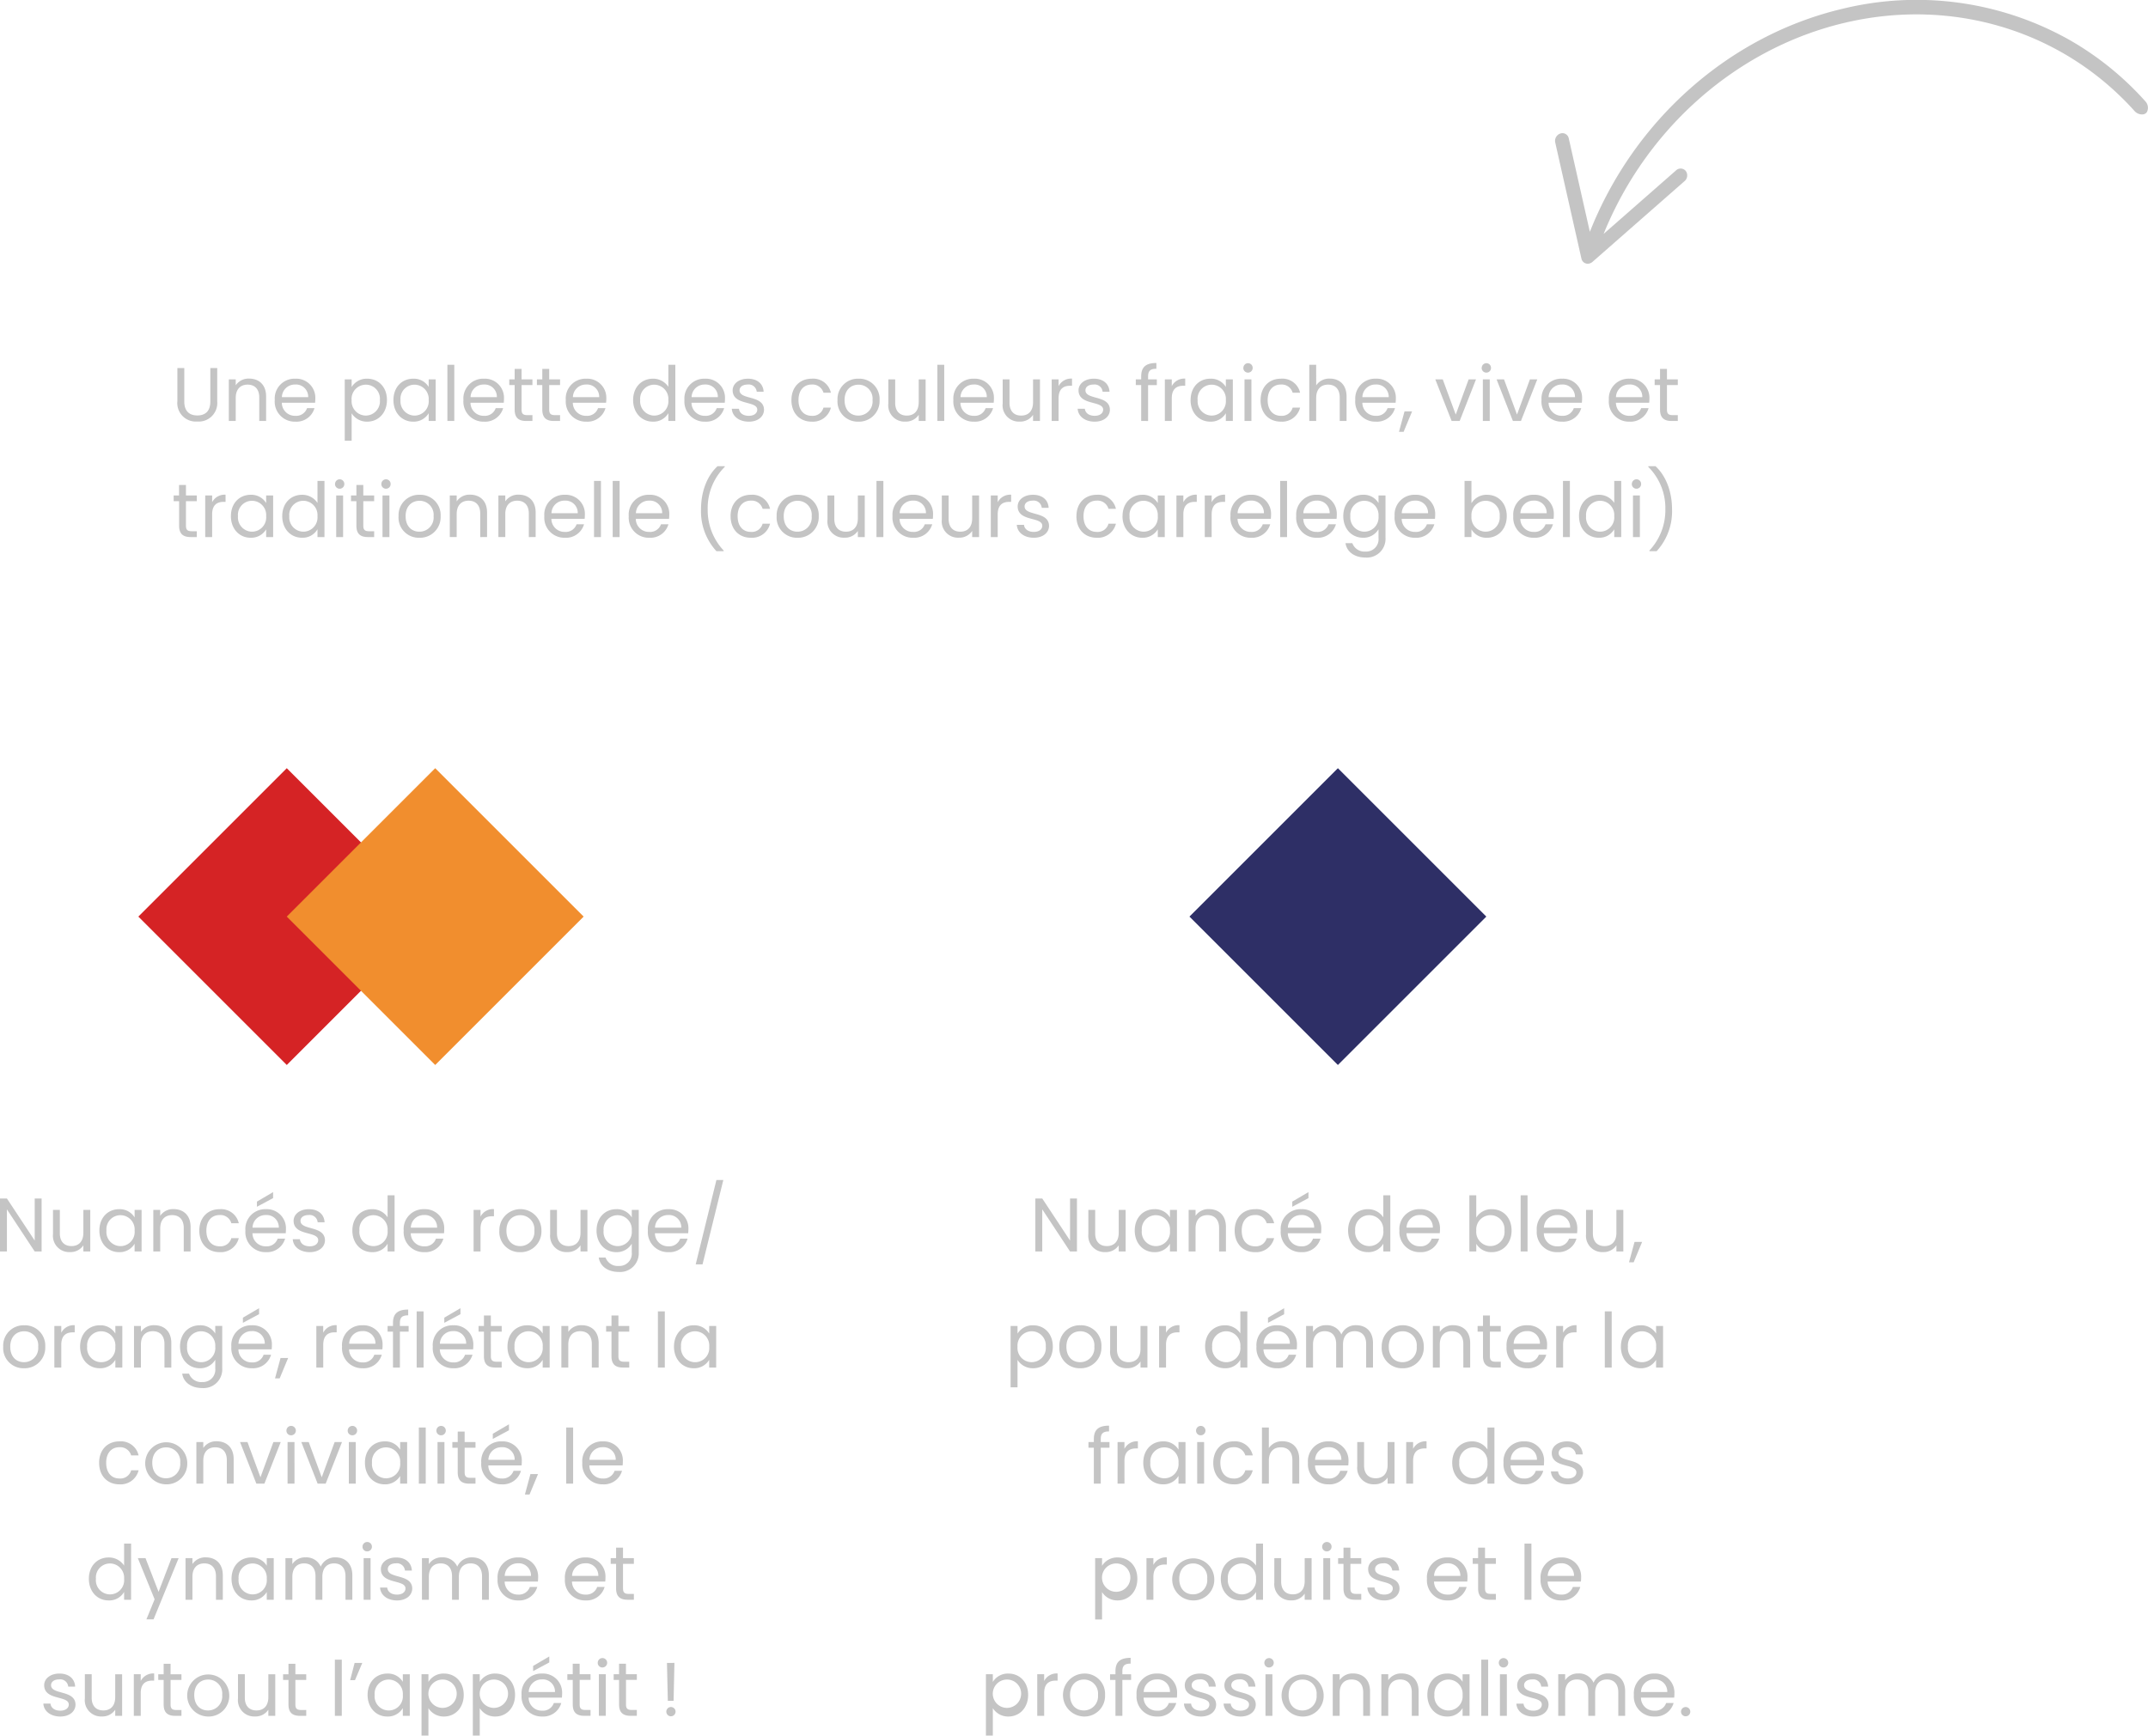
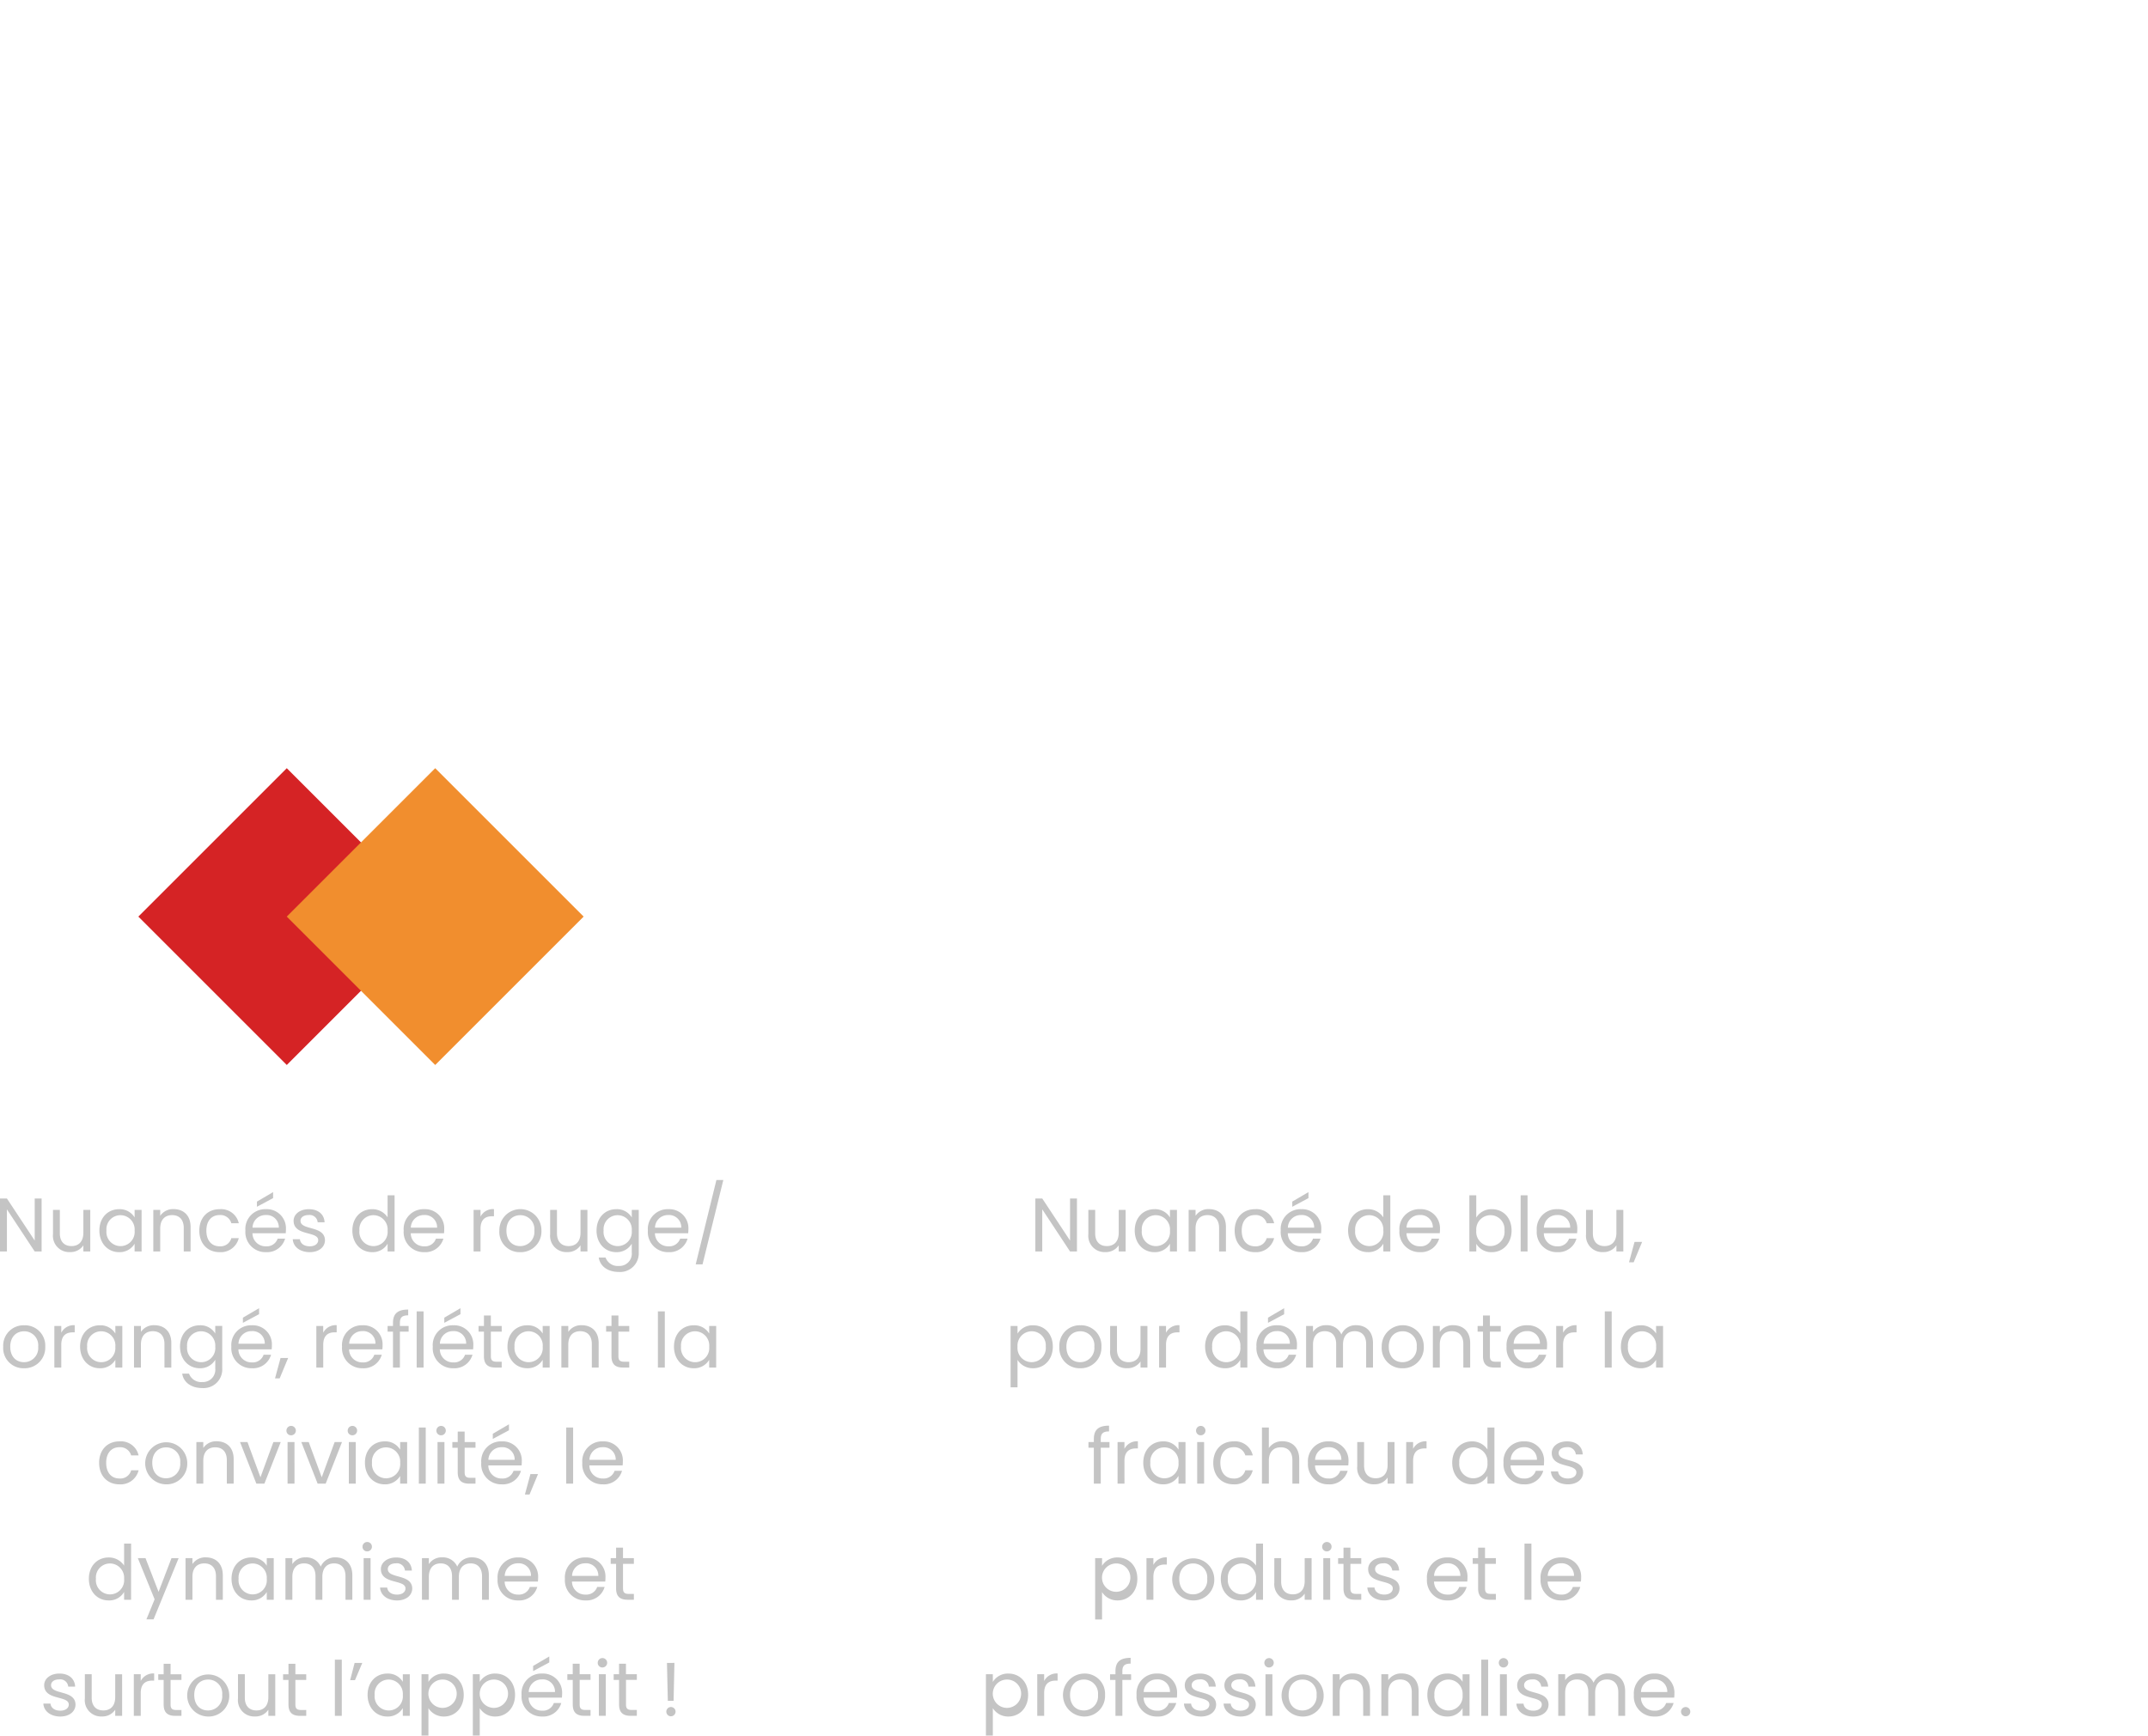
<svg xmlns="http://www.w3.org/2000/svg" width="480.947" height="388.702" viewBox="0 0 480.947 388.702">
  <defs>
    <style>.a{fill:#c4c4c4;}.b{fill:#2e2f66;}.c{fill:#d52325;}.d{fill:#f18e2e;}</style>
  </defs>
  <g transform="translate(-314.673 -8876.718)">
-     <path class="a" d="M-3605.622,157.035h1.53a2.891,2.891,0,0,0,2.974,1.887,2.766,2.766,0,0,0,2.891-3.043v-1.955a3.893,3.893,0,0,1-3.469,1.9c-2.5,0-4.42-1.955-4.42-4.845,0-2.907,1.921-4.777,4.42-4.777a3.84,3.84,0,0,1,3.469,1.853v-1.7h1.564v9.52a4.176,4.176,0,0,1-4.455,4.386C-3603.565,160.264-3605.316,159.024-3605.622,157.035Zm1.088-6.052a3.19,3.19,0,0,0,3.144,3.485,3.188,3.188,0,0,0,3.163-3.468,3.192,3.192,0,0,0-3.163-3.451A3.145,3.145,0,0,0-3604.534,150.983Zm66.963,7.853v-.152a13.177,13.177,0,0,0,3.569-9.231,13,13,0,0,0-3.825-9.5V139.8h1.615c2.414,2.227,3.706,5.814,3.706,9.656a13.193,13.193,0,0,1-3.451,9.383Zm-208.9,0a13.189,13.189,0,0,1-3.452-9.383c0-3.842,1.292-7.429,3.706-9.656h1.615v.152a13,13,0,0,0-3.825,9.5,13.177,13.177,0,0,0,3.569,9.231v.152Zm193.136-7.853c0-2.907,1.921-4.777,4.437-4.777a4.062,4.062,0,0,1,3.451,1.819v-4.93h1.564v12.58h-1.564v-1.751a3.826,3.826,0,0,1-3.469,1.9C-3551.409,155.828-3553.33,153.873-3553.33,150.983Zm1.581,0a3.19,3.19,0,0,0,3.144,3.485,3.188,3.188,0,0,0,3.163-3.468,3.192,3.192,0,0,0-3.163-3.451A3.146,3.146,0,0,0-3551.749,150.983Zm-16.3.016a4.433,4.433,0,0,1,4.607-4.794,4.271,4.271,0,0,1,4.471,4.454,8.4,8.4,0,0,1-.052.935h-7.446a2.928,2.928,0,0,0,3.026,2.924,2.56,2.56,0,0,0,2.618-1.716h1.666a4.188,4.188,0,0,1-4.284,3.026A4.488,4.488,0,0,1-3568.052,151Zm1.6-.663h5.883a2.734,2.734,0,0,0-2.941-2.822A2.885,2.885,0,0,0-3566.455,150.337Zm-10.964,3.621v1.717h-1.547v-12.58h1.547v5a3.945,3.945,0,0,1,3.485-1.887c2.516,0,4.42,1.87,4.42,4.777,0,2.89-1.921,4.845-4.42,4.845A3.887,3.887,0,0,1-3577.419,153.957Zm0-2.958a3.2,3.2,0,0,0,3.162,3.468,3.193,3.193,0,0,0,3.162-3.485,3.149,3.149,0,0,0-3.162-3.434A3.2,3.2,0,0,0-3577.419,151Zm-17.2,0a4.433,4.433,0,0,1,4.607-4.794,4.27,4.27,0,0,1,4.471,4.454,8.175,8.175,0,0,1-.051.935h-7.446a2.928,2.928,0,0,0,3.026,2.924,2.56,2.56,0,0,0,2.618-1.716h1.666a4.188,4.188,0,0,1-4.284,3.026A4.488,4.488,0,0,1-3594.624,151Zm1.6-.663h5.883a2.734,2.734,0,0,0-2.941-2.822A2.885,2.885,0,0,0-3593.026,150.337Zm-23.63.663a4.433,4.433,0,0,1,4.607-4.794,4.271,4.271,0,0,1,4.471,4.454,8.4,8.4,0,0,1-.052.935h-7.446a2.928,2.928,0,0,0,3.026,2.924,2.56,2.56,0,0,0,2.618-1.716h1.666a4.188,4.188,0,0,1-4.284,3.026A4.488,4.488,0,0,1-3616.655,151Zm1.6-.663h5.883a2.734,2.734,0,0,0-2.941-2.822A2.885,2.885,0,0,0-3615.057,150.337Zm-16.32.663a4.433,4.433,0,0,1,4.607-4.794,4.27,4.27,0,0,1,4.471,4.454,8.406,8.406,0,0,1-.05.935h-7.447a2.929,2.929,0,0,0,3.026,2.924,2.56,2.56,0,0,0,2.618-1.716h1.666a4.188,4.188,0,0,1-4.284,3.026A4.488,4.488,0,0,1-3631.378,151Zm1.6-.663h5.882a2.734,2.734,0,0,0-2.941-2.822A2.885,2.885,0,0,0-3629.779,150.337Zm-25.772.647c0-2.907,1.921-4.777,4.42-4.777a3.867,3.867,0,0,1,3.469,1.853v-1.7h1.564v9.316h-1.564v-1.734a3.893,3.893,0,0,1-3.486,1.887C-3653.63,155.828-3655.551,153.873-3655.551,150.983Zm1.58,0a3.191,3.191,0,0,0,3.145,3.485,3.189,3.189,0,0,0,3.163-3.468,3.193,3.193,0,0,0-3.163-3.451A3.146,3.146,0,0,0-3653.971,150.983Zm-11.9.016c0-2.924,1.887-4.794,4.539-4.794a4.048,4.048,0,0,1,4.3,3.145h-1.666a2.539,2.539,0,0,0-2.635-1.837c-1.7,0-2.958,1.208-2.958,3.485,0,2.312,1.257,3.519,2.958,3.519a2.5,2.5,0,0,0,2.635-1.836h1.666a4.144,4.144,0,0,1-4.3,3.145C-3663.983,155.828-3665.87,153.957-3665.87,151Zm-13.345,1.939h1.6c.084.9.884,1.58,2.193,1.58,1.224,0,1.9-.612,1.9-1.377,0-2.074-5.508-.867-5.508-4.335,0-1.428,1.344-2.6,3.417-2.6,2.057,0,3.417,1.1,3.519,2.924h-1.546a1.792,1.792,0,0,0-2.023-1.615c-1.14,0-1.819.545-1.819,1.292,0,2.21,5.406,1,5.474,4.335,0,1.53-1.344,2.686-3.4,2.686C-3677.583,155.828-3679.114,154.638-3679.215,152.938ZM-3707.044,151a4.432,4.432,0,0,1,4.606-4.794,4.27,4.27,0,0,1,4.471,4.454,8.406,8.406,0,0,1-.05.935h-7.447a2.929,2.929,0,0,0,3.026,2.924,2.561,2.561,0,0,0,2.619-1.716h1.666a4.19,4.19,0,0,1-4.285,3.026A4.488,4.488,0,0,1-3707.044,151Zm1.6-.663h5.882a2.733,2.733,0,0,0-2.94-2.822A2.885,2.885,0,0,0-3705.446,150.337Zm-27.54.663a4.556,4.556,0,0,1,4.709-4.794,4.547,4.547,0,0,1,4.709,4.794,4.619,4.619,0,0,1-4.777,4.828A4.523,4.523,0,0,1-3732.986,151Zm1.58,0c0,2.363,1.445,3.468,3.061,3.468a3.163,3.163,0,0,0,3.2-3.468,3.13,3.13,0,0,0-3.145-3.451C-3729.926,147.549-3731.406,148.654-3731.406,151Zm-11.9,0c0-2.924,1.887-4.794,4.539-4.794a4.048,4.048,0,0,1,4.3,3.145h-1.666a2.538,2.538,0,0,0-2.635-1.837c-1.7,0-2.959,1.208-2.959,3.485,0,2.312,1.258,3.519,2.959,3.519a2.5,2.5,0,0,0,2.635-1.836h1.666a4.143,4.143,0,0,1-4.3,3.145C-3741.418,155.828-3743.3,153.957-3743.3,151Zm-22.8,0a4.433,4.433,0,0,1,4.606-4.794,4.27,4.27,0,0,1,4.471,4.454,8.347,8.347,0,0,1-.051.935h-7.447a2.929,2.929,0,0,0,3.026,2.924,2.559,2.559,0,0,0,2.618-1.716h1.667a4.19,4.19,0,0,1-4.285,3.026A4.487,4.487,0,0,1-3766.1,151Zm1.6-.663h5.882a2.734,2.734,0,0,0-2.941-2.822A2.885,2.885,0,0,0-3764.5,150.337Zm-20.5.663a4.433,4.433,0,0,1,4.607-4.794,4.27,4.27,0,0,1,4.47,4.454,8.406,8.406,0,0,1-.051.935h-7.446a2.928,2.928,0,0,0,3.026,2.924,2.559,2.559,0,0,0,2.617-1.716h1.667a4.189,4.189,0,0,1-4.284,3.026A4.488,4.488,0,0,1-3785.006,151Zm1.6-.663h5.882a2.733,2.733,0,0,0-2.94-2.822A2.885,2.885,0,0,0-3783.408,150.337Zm-34.238.663a4.556,4.556,0,0,1,4.709-4.794,4.547,4.547,0,0,1,4.709,4.794,4.62,4.62,0,0,1-4.777,4.828A4.523,4.523,0,0,1-3817.646,151Zm1.581,0c0,2.363,1.444,3.468,3.06,3.468a3.163,3.163,0,0,0,3.2-3.468,3.13,3.13,0,0,0-3.145-3.451C-3814.586,147.549-3816.065,148.654-3816.065,151Zm-27.625-.016c0-2.907,1.921-4.777,4.437-4.777a4.063,4.063,0,0,1,3.451,1.819v-4.93h1.564v12.58h-1.564v-1.751a3.827,3.827,0,0,1-3.469,1.9C-3841.769,155.828-3843.69,153.873-3843.69,150.983Zm1.582,0a3.19,3.19,0,0,0,3.144,3.485A3.188,3.188,0,0,0-3835.8,151a3.192,3.192,0,0,0-3.163-3.451A3.145,3.145,0,0,0-3842.109,150.983Zm-13.073,0c0-2.907,1.92-4.777,4.42-4.777a3.864,3.864,0,0,1,3.468,1.853v-1.7h1.564v9.316h-1.564v-1.734a3.891,3.891,0,0,1-3.485,1.887C-3853.261,155.828-3855.182,153.873-3855.182,150.983Zm1.58,0a3.191,3.191,0,0,0,3.145,3.485,3.188,3.188,0,0,0,3.162-3.468,3.192,3.192,0,0,0-3.162-3.451A3.146,3.146,0,0,0-3853.6,150.983Zm157.59.833v-5.457h1.53v5.254c0,1.887,1.038,2.856,2.6,2.856,1.6,0,2.668-.986,2.668-2.992v-5.118h1.547v9.316h-1.547V154.3a3.424,3.424,0,0,1-2.974,1.512A3.635,3.635,0,0,1-3696.011,151.816Zm-25.6,0v-5.457h1.531v5.254c0,1.887,1.037,2.856,2.6,2.856,1.6,0,2.668-.986,2.668-2.992v-5.118h1.547v9.316h-1.547V154.3a3.423,3.423,0,0,1-2.974,1.512A3.635,3.635,0,0,1-3721.614,151.816Zm180.354,3.859v-9.316h1.546v9.316Zm-15.674,0v-12.58h1.547v12.58Zm-63.325,0v-12.58h1.547v12.58Zm-16.88,0v-9.316h1.546v1.513a3.138,3.138,0,0,1,3.009-1.683v1.6h-.408c-1.479,0-2.6.663-2.6,2.822v5.066Zm-6.341,0v-9.316h1.546v1.513a3.138,3.138,0,0,1,3.009-1.683v1.6h-.408c-1.479,0-2.6.663-2.6,2.822v5.066Zm-41.565,0v-9.316h1.547v1.513a3.136,3.136,0,0,1,3.008-1.683v1.6h-.408c-1.479,0-2.6.663-2.6,2.822v5.066Zm-25.6,0v-12.58h1.547v12.58Zm-59.058,0v-12.58h1.547v12.58Zm-4.182,0v-12.58h1.547v12.58Zm-14.6,0V150.4c0-1.9-1.037-2.872-2.6-2.872-1.58,0-2.668.985-2.668,2.992v5.151h-1.547v-9.316h1.547v1.326a3.441,3.441,0,0,1,2.992-1.5c2.159,0,3.808,1.326,3.808,4v5.491Zm-10.88,0V150.4c0-1.9-1.038-2.872-2.6-2.872-1.581,0-2.669.985-2.669,2.992v5.151h-1.547v-9.316h1.547v1.326a3.441,3.441,0,0,1,2.992-1.5c2.159,0,3.808,1.326,3.808,4v5.491Zm-21.88,0v-9.316h1.547v9.316Zm-3.264,0c-1.649,0-2.584-.68-2.584-2.55v-5.491h-1.207v-1.276h1.207v-2.345h1.547v2.345h2.431v1.276h-2.431v5.491c0,.918.34,1.242,1.291,1.242h1.14v1.309Zm-7.106,0v-9.316h1.546v9.316Zm-29.325,0v-9.316h1.546v1.513a3.139,3.139,0,0,1,3.009-1.683v1.6h-.408c-1.479,0-2.6.663-2.6,2.822v5.066Zm-3.264,0c-1.648,0-2.583-.68-2.583-2.55v-5.491H-3868v-1.276h1.208v-2.345h1.546v2.345h2.431v1.276h-2.431v5.491c0,.918.34,1.242,1.292,1.242h1.139v1.309Zm322.694-11.883a1.038,1.038,0,0,1,1.054-1.054,1.031,1.031,0,0,1,1.02,1.054,1.031,1.031,0,0,1-1.02,1.054A1.038,1.038,0,0,1-3541.515,143.792Zm-279.99,0a1.037,1.037,0,0,1,1.053-1.054,1.031,1.031,0,0,1,1.02,1.054,1.031,1.031,0,0,1-1.02,1.054A1.037,1.037,0,0,1-3821.5,143.792Zm-10.37,0a1.038,1.038,0,0,1,1.054-1.054,1.03,1.03,0,0,1,1.019,1.054,1.03,1.03,0,0,1-1.019,1.054A1.038,1.038,0,0,1-3831.875,143.792Zm2.168-9.7V120.359h1.547v1.716a3.934,3.934,0,0,1,3.485-1.87c2.5,0,4.42,1.87,4.42,4.777,0,2.89-1.921,4.845-4.42,4.845a4.029,4.029,0,0,1-3.485-1.87V134.1Zm1.547-9.095a3.2,3.2,0,0,0,3.162,3.467,3.194,3.194,0,0,0,3.162-3.485,3.149,3.149,0,0,0-3.162-3.434A3.2,3.2,0,0,0-3828.16,125Zm234.5,7.106,1.24-4.573h1.7l-1.9,4.573Zm47-7.106a4.434,4.434,0,0,1,4.608-4.794,4.27,4.27,0,0,1,4.47,4.454,8.38,8.38,0,0,1-.051.935h-7.447a2.93,2.93,0,0,0,3.027,2.925,2.56,2.56,0,0,0,2.617-1.717h1.667a4.19,4.19,0,0,1-4.284,3.026A4.488,4.488,0,0,1-3546.658,125Zm1.6-.663h5.882a2.734,2.734,0,0,0-2.941-2.823A2.886,2.886,0,0,0-3545.059,124.337Zm-16.677.663a4.433,4.433,0,0,1,4.607-4.794,4.271,4.271,0,0,1,4.471,4.454,8.377,8.377,0,0,1-.052.935h-7.446a2.928,2.928,0,0,0,3.026,2.925,2.561,2.561,0,0,0,2.618-1.717h1.666a4.188,4.188,0,0,1-4.284,3.026A4.487,4.487,0,0,1-3561.737,125Zm1.6-.663h5.883a2.735,2.735,0,0,0-2.941-2.823A2.886,2.886,0,0,0-3560.139,124.337Zm-43.3.663a4.433,4.433,0,0,1,4.607-4.794,4.271,4.271,0,0,1,4.471,4.454,8.377,8.377,0,0,1-.052.935h-7.446a2.929,2.929,0,0,0,3.026,2.925,2.561,2.561,0,0,0,2.618-1.717h1.666a4.189,4.189,0,0,1-4.284,3.026A4.487,4.487,0,0,1-3603.438,125Zm1.6-.663h5.883a2.735,2.735,0,0,0-2.941-2.823A2.886,2.886,0,0,0-3601.84,124.337Zm-22.8.663c0-2.925,1.887-4.794,4.539-4.794a4.049,4.049,0,0,1,4.3,3.145h-1.667a2.538,2.538,0,0,0-2.635-1.837c-1.7,0-2.958,1.208-2.958,3.486,0,2.311,1.258,3.519,2.958,3.519a2.5,2.5,0,0,0,2.635-1.837h1.667a4.145,4.145,0,0,1-4.3,3.145C-3622.75,129.828-3624.637,127.958-3624.637,125Zm-15.674-.017c0-2.907,1.921-4.777,4.42-4.777a3.866,3.866,0,0,1,3.468,1.853v-1.7h1.565v9.315h-1.565v-1.734a3.889,3.889,0,0,1-3.485,1.887C-3638.389,129.828-3640.31,127.873-3640.31,124.983Zm1.58,0a3.191,3.191,0,0,0,3.145,3.485,3.187,3.187,0,0,0,3.162-3.467,3.191,3.191,0,0,0-3.162-3.451A3.145,3.145,0,0,0-3638.73,124.983Zm-26.859,1.955h1.6c.084.9.884,1.581,2.193,1.581,1.224,0,1.9-.613,1.9-1.377,0-2.074-5.508-.867-5.508-4.335,0-1.428,1.344-2.6,3.417-2.6,2.057,0,3.417,1.1,3.52,2.924h-1.547a1.792,1.792,0,0,0-2.023-1.615c-1.14,0-1.819.545-1.819,1.292,0,2.21,5.406,1,5.474,4.335,0,1.53-1.343,2.686-3.4,2.686C-3663.958,129.828-3665.488,128.638-3665.589,126.938ZM-3693.418,125a4.433,4.433,0,0,1,4.607-4.794,4.271,4.271,0,0,1,4.471,4.454,8.377,8.377,0,0,1-.052.935h-7.446a2.928,2.928,0,0,0,3.026,2.925,2.562,2.562,0,0,0,2.618-1.717h1.666a4.189,4.189,0,0,1-4.284,3.026A4.487,4.487,0,0,1-3693.418,125Zm1.6-.663h5.882a2.734,2.734,0,0,0-2.94-2.823A2.886,2.886,0,0,0-3691.821,124.337Zm-27.54.663a4.556,4.556,0,0,1,4.709-4.794,4.548,4.548,0,0,1,4.709,4.794,4.619,4.619,0,0,1-4.777,4.827A4.522,4.522,0,0,1-3719.361,125Zm1.58,0c0,2.363,1.446,3.467,3.061,3.467a3.162,3.162,0,0,0,3.2-3.467,3.129,3.129,0,0,0-3.145-3.451C-3716.3,121.549-3717.78,122.654-3717.78,125Zm-11.9,0c0-2.925,1.887-4.794,4.539-4.794a4.048,4.048,0,0,1,4.3,3.145h-1.666a2.538,2.538,0,0,0-2.635-1.837c-1.7,0-2.958,1.208-2.958,3.486,0,2.311,1.258,3.519,2.958,3.519a2.5,2.5,0,0,0,2.635-1.837h1.666a4.143,4.143,0,0,1-4.3,3.145C-3727.792,129.828-3729.68,127.958-3729.68,125Zm-13.345,1.938h1.6c.085.9.883,1.581,2.193,1.581,1.224,0,1.9-.613,1.9-1.377,0-2.074-5.508-.867-5.508-4.335,0-1.428,1.344-2.6,3.417-2.6,2.057,0,3.417,1.1,3.519,2.924h-1.546a1.792,1.792,0,0,0-2.023-1.615c-1.14,0-1.819.545-1.819,1.292,0,2.21,5.406,1,5.474,4.335,0,1.53-1.344,2.686-3.4,2.686C-3741.393,129.828-3742.922,128.638-3743.024,126.938ZM-3753.633,125a4.433,4.433,0,0,1,4.607-4.794,4.271,4.271,0,0,1,4.471,4.454,8.377,8.377,0,0,1-.052.935h-7.447a2.93,2.93,0,0,0,3.027,2.925,2.561,2.561,0,0,0,2.618-1.717h1.666a4.189,4.189,0,0,1-4.284,3.026A4.487,4.487,0,0,1-3753.633,125Zm1.6-.663h5.882a2.733,2.733,0,0,0-2.94-2.823A2.886,2.886,0,0,0-3752.035,124.337Zm-13.091.646c0-2.907,1.921-4.777,4.437-4.777a4.063,4.063,0,0,1,3.451,1.819v-4.93h1.564v12.58h-1.564v-1.75a3.826,3.826,0,0,1-3.467,1.9C-3763.2,129.828-3765.125,127.873-3765.125,124.983Zm1.581,0a3.191,3.191,0,0,0,3.145,3.485,3.187,3.187,0,0,0,3.162-3.467,3.191,3.191,0,0,0-3.162-3.451A3.145,3.145,0,0,0-3763.544,124.983Zm-16.66.017a4.433,4.433,0,0,1,4.607-4.794,4.271,4.271,0,0,1,4.471,4.454,8.377,8.377,0,0,1-.052.935h-7.446a2.928,2.928,0,0,0,3.026,2.925,2.561,2.561,0,0,0,2.618-1.717h1.666a4.188,4.188,0,0,1-4.284,3.026A4.487,4.487,0,0,1-3780.2,125Zm1.6-.663h5.883a2.735,2.735,0,0,0-2.941-2.823A2.886,2.886,0,0,0-3778.606,124.337Zm-24.514.663a4.433,4.433,0,0,1,4.607-4.794,4.27,4.27,0,0,1,4.471,4.454,8.377,8.377,0,0,1-.052.935h-7.446a2.929,2.929,0,0,0,3.026,2.925,2.561,2.561,0,0,0,2.618-1.717h1.666a4.188,4.188,0,0,1-4.284,3.026A4.487,4.487,0,0,1-3803.12,125Zm1.6-.663h5.883a2.735,2.735,0,0,0-2.941-2.823A2.886,2.886,0,0,0-3801.522,124.337Zm-17.271.646c0-2.907,1.921-4.777,4.42-4.777a3.868,3.868,0,0,1,3.469,1.853v-1.7h1.564v9.315h-1.564v-1.734a3.892,3.892,0,0,1-3.485,1.887C-3816.872,129.828-3818.793,127.873-3818.793,124.983Zm1.581,0a3.19,3.19,0,0,0,3.144,3.485,3.187,3.187,0,0,0,3.163-3.467,3.191,3.191,0,0,0-3.163-3.451A3.145,3.145,0,0,0-3817.212,124.983Zm-28.152.017a4.433,4.433,0,0,1,4.607-4.794,4.271,4.271,0,0,1,4.471,4.454,8.377,8.377,0,0,1-.052.935h-7.446a2.928,2.928,0,0,0,3.026,2.925,2.562,2.562,0,0,0,2.618-1.717h1.666a4.188,4.188,0,0,1-4.284,3.026A4.487,4.487,0,0,1-3845.365,125Zm1.6-.663h5.882a2.734,2.734,0,0,0-2.94-2.823A2.886,2.886,0,0,0-3843.767,124.337Zm161.381,1.478v-5.457h1.531v5.253c0,1.887,1.037,2.856,2.6,2.856,1.6,0,2.669-.986,2.669-2.992v-5.117h1.547v9.315h-1.547V128.3a3.425,3.425,0,0,1-2.974,1.513A3.635,3.635,0,0,1-3682.386,125.816Zm-25.6,0v-5.457h1.53v5.253c0,1.887,1.037,2.856,2.6,2.856,1.6,0,2.669-.986,2.669-2.992v-5.117h1.546v9.315h-1.546V128.3a3.426,3.426,0,0,1-2.975,1.513A3.634,3.634,0,0,1-3707.987,125.816Zm-159.188-.51v-7.481h1.546v7.5c0,2.176,1.174,3.111,2.924,3.111s2.907-.935,2.907-3.111v-7.5h1.546v7.481a4.15,4.15,0,0,1-4.47,4.488A4.138,4.138,0,0,1-3867.175,125.306Zm334.56,4.368c-1.649,0-2.584-.68-2.584-2.549v-5.491h-1.208v-1.275h1.208v-2.346h1.547v2.346h2.431v1.275h-2.431v5.491c0,.917.34,1.241,1.292,1.241h1.139v1.309Zm-35.53,0-3.655-9.315h1.666l2.907,7.887,2.89-7.887h1.648l-3.655,9.315Zm-6.732,0v-9.315h1.547v9.315Zm-6.987,0-3.655-9.315h1.666l2.907,7.887,2.89-7.887h1.649l-3.655,9.315Zm-25.058,0v-5.269c0-1.9-1.037-2.873-2.6-2.873-1.582,0-2.67.986-2.67,2.992v5.151h-1.547v-12.58h1.547V121.7a3.506,3.506,0,0,1,3.077-1.512c2.073,0,3.723,1.325,3.723,3.995v5.491Zm-21.319,0v-9.315h1.547v9.315Zm-17.833,0v-9.315h1.547v1.512a3.136,3.136,0,0,1,3.009-1.682v1.6h-.408c-1.479,0-2.6.663-2.6,2.822v5.065Zm-5.3,0v-8.041h-1.207v-1.275h1.207V119.7c0-2.074,1.02-3.009,3.4-3.009v1.292c-1.394,0-1.853.51-1.853,1.717v.663h1.955v1.275h-1.955v8.041Zm-20.043,0v-9.315h1.547v1.512a3.136,3.136,0,0,1,3.008-1.682v1.6h-.408c-1.479,0-2.6.663-2.6,2.822v5.065Zm-25.6,0v-12.58h1.547v12.58Zm-85.867,0c-1.649,0-2.584-.68-2.584-2.549v-5.491h-1.207v-1.275h1.207v-2.346h1.547v2.346h2.431v1.275h-2.431v5.491c0,.917.34,1.241,1.292,1.241h1.139v1.309Zm-6.187,0c-1.649,0-2.584-.68-2.584-2.549v-5.491h-1.208v-1.275h1.208v-2.346h1.546v2.346h2.432v1.275h-2.432v5.491c0,.917.341,1.241,1.292,1.241h1.14v1.309Zm-17.646,0v-12.58h1.546v12.58Zm-42.126,0v-5.269c0-1.9-1.037-2.873-2.6-2.873-1.58,0-2.668.986-2.668,2.992v5.151h-1.547v-9.315h1.547v1.326a3.44,3.44,0,0,1,2.992-1.5c2.159,0,3.808,1.325,3.808,3.995v5.491Zm273.717-11.883a1.037,1.037,0,0,1,1.054-1.053,1.03,1.03,0,0,1,1.02,1.053,1.031,1.031,0,0,1-1.02,1.054A1.038,1.038,0,0,1-3575.133,117.792Zm-53.363,0a1.037,1.037,0,0,1,1.054-1.053,1.029,1.029,0,0,1,1.019,1.053,1.03,1.03,0,0,1-1.019,1.054A1.038,1.038,0,0,1-3628.5,117.792ZM-3551.8,94.4a1.448,1.448,0,0,1-.993-1.086l-5.869-26.02a1.7,1.7,0,0,1,.2-1.223,1.7,1.7,0,0,1,.969-.782,1.442,1.442,0,0,1,1.859,1.079l4.727,20.945c9.939-25.133,31.335-44.014,56.615-49.963a69.811,69.811,0,0,1,50.623,6.9l.943.545a67.868,67.868,0,0,1,16.167,13.254l0,0a2.125,2.125,0,0,1,.427,2.343c-.01.022-.022.045-.035.066-.508.879-1.98.661-2.725-.137-16.088-17.96-40.481-25.471-64.616-19.9s-44.642,23.452-54.318,47.36l16.217-14.228a1.491,1.491,0,0,1,2.177.129,1.679,1.679,0,0,1-.269,2.274l-20.62,18.088a1.607,1.607,0,0,1-1.056.409A1.448,1.448,0,0,1-3551.8,94.4Z" transform="translate(4221.556 8841.325)" />
-     <rect class="b" width="47" height="47" transform="translate(581 9082) rotate(-45)" />
    <path class="a" d="M24.262,6.134v9.418L18.04,6.134H16.493V18H18.04V8.565L24.262,18h1.547V6.134Zm12.444,2.55H35.159V13.8c0,2.006-1.071,2.992-2.669,2.992-1.564,0-2.6-.969-2.6-2.856V8.684h-1.53v5.457a3.634,3.634,0,0,0,3.825,3.995,3.425,3.425,0,0,0,2.975-1.513V18h1.547Zm2.04,4.624c0,2.89,1.921,4.845,4.4,4.845a3.891,3.891,0,0,0,3.485-1.887V18H48.2V8.684H46.634v1.7a3.866,3.866,0,0,0-3.468-1.853C40.667,8.531,38.746,10.4,38.746,13.308Zm7.888.017a3.169,3.169,0,1,1-6.307-.017,3.145,3.145,0,0,1,3.145-3.434A3.192,3.192,0,0,1,46.634,13.325Zm11,4.675h1.53V12.509c0-2.669-1.649-3.995-3.808-3.995a3.441,3.441,0,0,0-2.992,1.5V8.684H50.816V18h1.547V12.849c0-2.006,1.088-2.992,2.669-2.992,1.564,0,2.6.969,2.6,2.873Zm3.485-4.675c0,2.958,1.887,4.828,4.539,4.828a4.144,4.144,0,0,0,4.3-3.145H68.292a2.5,2.5,0,0,1-2.635,1.836c-1.7,0-2.958-1.207-2.958-3.519,0-2.278,1.258-3.485,2.958-3.485a2.538,2.538,0,0,1,2.635,1.836h1.666a4.049,4.049,0,0,0-4.3-3.145C63,8.531,61.118,10.4,61.118,13.325ZM75.976,9.84a2.734,2.734,0,0,1,2.941,2.822H73.035A2.885,2.885,0,0,1,75.976,9.84Zm4.352,5.287H78.662a2.56,2.56,0,0,1-2.618,1.717,2.929,2.929,0,0,1-3.026-2.924h7.446a8.387,8.387,0,0,0,.051-.935,4.27,4.27,0,0,0-4.471-4.454,4.433,4.433,0,0,0-4.607,4.794,4.488,4.488,0,0,0,4.607,4.828A4.189,4.189,0,0,0,80.328,15.127Zm-6.307-8.3V7.987l3.621-1.938V4.706Zm12.5,6.477c0,2.89,1.921,4.845,4.42,4.845a3.826,3.826,0,0,0,3.468-1.9V18h1.564V5.42H94.4v4.93a4.063,4.063,0,0,0-3.451-1.819C88.437,8.531,86.516,10.4,86.516,13.308Zm7.888.017a3.169,3.169,0,1,1-6.307-.017,3.145,3.145,0,0,1,3.145-3.434A3.192,3.192,0,0,1,94.4,13.325Zm8.143-3.485a2.734,2.734,0,0,1,2.941,2.822H99.606A2.885,2.885,0,0,1,102.547,9.84Zm4.352,5.287h-1.666a2.56,2.56,0,0,1-2.618,1.717,2.929,2.929,0,0,1-3.026-2.924h7.446a8.387,8.387,0,0,0,.051-.935,4.27,4.27,0,0,0-4.471-4.454,4.433,4.433,0,0,0-4.607,4.794,4.488,4.488,0,0,0,4.607,4.828A4.189,4.189,0,0,0,106.9,15.127Zm8.313-4.709v-5h-1.547V18h1.547V16.283a3.887,3.887,0,0,0,3.485,1.87c2.5,0,4.42-1.955,4.42-4.845,0-2.907-1.9-4.777-4.42-4.777A3.947,3.947,0,0,0,115.212,10.418Zm6.324,2.89a3.176,3.176,0,1,1-6.324.017,3.2,3.2,0,0,1,3.162-3.451A3.149,3.149,0,0,1,121.536,13.308ZM125.157,18H126.7V5.42h-1.547ZM133.3,9.84a2.734,2.734,0,0,1,2.941,2.822h-5.882A2.885,2.885,0,0,1,133.3,9.84Zm4.352,5.287h-1.666a2.56,2.56,0,0,1-2.618,1.717,2.929,2.929,0,0,1-3.026-2.924h7.446a8.387,8.387,0,0,0,.051-.935,4.27,4.27,0,0,0-4.471-4.454,4.433,4.433,0,0,0-4.607,4.794,4.488,4.488,0,0,0,4.607,4.828A4.189,4.189,0,0,0,137.652,15.127Zm10.489-6.443h-1.547V13.8c0,2.006-1.071,2.992-2.669,2.992-1.564,0-2.6-.969-2.6-2.856V8.684h-1.53v5.457a3.634,3.634,0,0,0,3.825,3.995,3.425,3.425,0,0,0,2.975-1.513V18h1.547Zm1.275,11.747h1.037l1.9-4.573h-1.7ZM12.5,36.4V34.684H10.951V48.42H12.5V42.283a4.03,4.03,0,0,0,3.485,1.87c2.5,0,4.42-1.955,4.42-4.845,0-2.907-1.921-4.777-4.42-4.777A3.935,3.935,0,0,0,12.5,36.4Zm6.324,2.907a3.176,3.176,0,1,1-6.324.017,3.2,3.2,0,0,1,3.162-3.451A3.149,3.149,0,0,1,18.822,39.308Zm12.461.017a4.547,4.547,0,0,0-4.709-4.794,4.557,4.557,0,0,0-4.709,4.794,4.523,4.523,0,0,0,4.641,4.828A4.619,4.619,0,0,0,31.283,39.325Zm-7.837,0c0-2.346,1.479-3.451,3.111-3.451A3.13,3.13,0,0,1,29.7,39.325a3.163,3.163,0,0,1-3.2,3.468C24.891,42.793,23.446,41.688,23.446,39.325Zm18.139-4.641H40.038V39.8c0,2.006-1.071,2.992-2.669,2.992-1.564,0-2.6-.969-2.6-2.856V34.684h-1.53v5.457a3.634,3.634,0,0,0,3.825,4,3.425,3.425,0,0,0,2.975-1.513V44h1.547Zm4.165,4.25c0-2.159,1.122-2.822,2.6-2.822h.408v-1.6A3.137,3.137,0,0,0,45.75,36.2V34.684H44.2V44H45.75Zm8.755.374c0,2.89,1.921,4.845,4.42,4.845a3.826,3.826,0,0,0,3.468-1.9V44h1.564V31.42H62.393v4.93a4.063,4.063,0,0,0-3.451-1.819C56.426,34.531,54.5,36.4,54.5,39.308Zm7.888.017a3.169,3.169,0,1,1-6.307-.017,3.145,3.145,0,0,1,3.145-3.434A3.192,3.192,0,0,1,62.393,39.325Zm8.143-3.485a2.734,2.734,0,0,1,2.941,2.822H67.6A2.885,2.885,0,0,1,70.536,35.84Zm4.352,5.287H73.222A2.56,2.56,0,0,1,70.6,42.844a2.929,2.929,0,0,1-3.026-2.924h7.446a8.387,8.387,0,0,0,.051-.935A4.27,4.27,0,0,0,70.6,34.531,4.433,4.433,0,0,0,66,39.325,4.488,4.488,0,0,0,70.6,44.153,4.189,4.189,0,0,0,74.888,41.127Zm-6.307-8.3v1.156L72.2,32.049V30.706ZM90.562,44h1.53V38.509c0-2.669-1.649-3.995-3.774-3.995a3.449,3.449,0,0,0-3.3,2.074A3.505,3.505,0,0,0,81.6,34.514a3.368,3.368,0,0,0-2.941,1.513V34.684H77.115V44h1.547V38.866c0-2.006,1.071-3.009,2.635-3.009,1.53,0,2.55.969,2.55,2.873V44h1.53V38.866c0-2.006,1.071-3.009,2.635-3.009,1.53,0,2.55.969,2.55,2.873Zm12.9-4.675a4.71,4.71,0,1,0-9.418,0,4.523,4.523,0,0,0,4.641,4.828A4.619,4.619,0,0,0,103.465,39.325Zm-7.837,0c0-2.346,1.479-3.451,3.111-3.451a3.13,3.13,0,0,1,3.145,3.451,3.163,3.163,0,0,1-3.2,3.468C97.073,42.793,95.628,41.688,95.628,39.325ZM112.322,44h1.53V38.509c0-2.669-1.649-3.995-3.808-3.995a3.441,3.441,0,0,0-2.992,1.5V34.684H105.5V44h1.547V38.849c0-2.006,1.088-2.992,2.669-2.992,1.564,0,2.6.969,2.6,2.873Zm4.4-2.55c0,1.87.935,2.55,2.584,2.55H120.7V42.691h-1.139c-.952,0-1.292-.323-1.292-1.241V35.959H120.7V34.684h-2.431V32.338h-1.547v2.346h-1.207v1.275h1.207Zm9.809-5.61a2.734,2.734,0,0,1,2.941,2.822h-5.882A2.885,2.885,0,0,1,126.534,35.84Zm4.352,5.287H129.22a2.56,2.56,0,0,1-2.618,1.717,2.929,2.929,0,0,1-3.026-2.924h7.446a8.387,8.387,0,0,0,.051-.935,4.27,4.27,0,0,0-4.471-4.454A4.433,4.433,0,0,0,122,39.325a4.488,4.488,0,0,0,4.607,4.828A4.189,4.189,0,0,0,130.886,41.127Zm3.774-2.193c0-2.159,1.122-2.822,2.6-2.822h.408v-1.6A3.137,3.137,0,0,0,134.66,36.2V34.684h-1.547V44h1.547ZM143.993,44h1.547V31.42h-1.547Zm3.6-4.692c0,2.89,1.921,4.845,4.4,4.845a3.891,3.891,0,0,0,3.485-1.887V44h1.564V34.684h-1.564v1.7a3.866,3.866,0,0,0-3.468-1.853C149.518,34.531,147.6,36.4,147.6,39.308Zm7.888.017a3.169,3.169,0,1,1-6.307-.017,3.145,3.145,0,0,1,3.145-3.434A3.192,3.192,0,0,1,155.485,39.325ZM29.591,70h1.547V61.959h1.955V60.684H31.139v-.663c0-1.207.459-1.717,1.853-1.717V57.012c-2.38,0-3.4.935-3.4,3.009v.663H28.385v1.275h1.207Zm6.851-5.066c0-2.159,1.122-2.822,2.6-2.822h.408v-1.6A3.137,3.137,0,0,0,36.442,62.2V60.684H34.9V70h1.547Zm4.216.374c0,2.89,1.921,4.845,4.4,4.845a3.891,3.891,0,0,0,3.485-1.887V70H50.11V60.684H48.546v1.7a3.866,3.866,0,0,0-3.468-1.853C42.579,60.531,40.658,62.4,40.658,65.308Zm7.888.017a3.169,3.169,0,1,1-6.307-.017,3.145,3.145,0,0,1,3.145-3.434A3.192,3.192,0,0,1,48.546,65.325ZM52.729,70h1.547V60.684H52.729Zm.8-10.829a1.054,1.054,0,1,0-1.054-1.054A1.031,1.031,0,0,0,53.528,59.171Zm2.8,6.154c0,2.958,1.887,4.828,4.539,4.828a4.144,4.144,0,0,0,4.3-3.145H63.507a2.5,2.5,0,0,1-2.635,1.836c-1.7,0-2.958-1.207-2.958-3.519,0-2.278,1.258-3.485,2.958-3.485a2.538,2.538,0,0,1,2.635,1.836h1.666a4.049,4.049,0,0,0-4.3-3.145C58.22,60.531,56.333,62.4,56.333,65.325ZM67.229,70h1.547V64.849c0-2.006,1.088-2.992,2.669-2.992,1.564,0,2.6.969,2.6,2.873V70h1.53V64.509c0-2.669-1.649-4-3.723-4a3.505,3.505,0,0,0-3.077,1.513V57.42H67.229ZM82.07,61.84a2.734,2.734,0,0,1,2.941,2.822H79.13A2.885,2.885,0,0,1,82.07,61.84Zm4.352,5.287H84.757a2.56,2.56,0,0,1-2.618,1.717,2.929,2.929,0,0,1-3.026-2.924h7.446a8.387,8.387,0,0,0,.051-.935,4.27,4.27,0,0,0-4.471-4.454,4.433,4.433,0,0,0-4.607,4.794,4.488,4.488,0,0,0,4.607,4.828A4.189,4.189,0,0,0,86.423,67.127Zm10.489-6.443H95.365V65.8c0,2.006-1.071,2.992-2.669,2.992-1.564,0-2.6-.969-2.6-2.856V60.684h-1.53v5.457a3.634,3.634,0,0,0,3.825,4,3.425,3.425,0,0,0,2.975-1.513V70h1.547Zm4.165,4.25c0-2.159,1.122-2.822,2.6-2.822h.408v-1.6a3.137,3.137,0,0,0-3.009,1.683V60.684H99.529V70h1.547Zm8.755.374c0,2.89,1.921,4.845,4.42,4.845a3.826,3.826,0,0,0,3.468-1.9V70h1.564V57.42H117.72v4.93a4.063,4.063,0,0,0-3.451-1.819C111.753,60.531,109.832,62.4,109.832,65.308Zm7.888.017a3.169,3.169,0,1,1-6.307-.017,3.145,3.145,0,0,1,3.145-3.434A3.192,3.192,0,0,1,117.72,65.325Zm8.143-3.485a2.734,2.734,0,0,1,2.941,2.822h-5.882A2.885,2.885,0,0,1,125.862,61.84Zm4.352,5.287h-1.666a2.56,2.56,0,0,1-2.618,1.717A2.929,2.929,0,0,1,122.9,65.92h7.446a8.387,8.387,0,0,0,.051-.935,4.27,4.27,0,0,0-4.471-4.454,4.433,4.433,0,0,0-4.607,4.794,4.488,4.488,0,0,0,4.607,4.828A4.189,4.189,0,0,0,130.214,67.127Zm8.925.34c-.068-3.332-5.474-2.125-5.474-4.335,0-.748.68-1.292,1.819-1.292a1.792,1.792,0,0,1,2.023,1.615h1.547c-.1-1.819-1.462-2.924-3.519-2.924-2.074,0-3.417,1.173-3.417,2.6,0,3.468,5.508,2.261,5.508,4.335,0,.765-.68,1.377-1.9,1.377-1.309,0-2.108-.68-2.193-1.581h-1.6c.1,1.7,1.632,2.89,3.808,2.89C137.8,70.153,139.14,69,139.14,67.467ZM31.427,88.4V86.684H29.88V100.42h1.547V94.283a4.03,4.03,0,0,0,3.485,1.87c2.5,0,4.42-1.955,4.42-4.845,0-2.907-1.921-4.777-4.42-4.777A3.935,3.935,0,0,0,31.427,88.4Zm6.324,2.907a3.173,3.173,0,1,1-3.162-3.434A3.149,3.149,0,0,1,37.751,91.308Zm5.168-.374c0-2.159,1.122-2.822,2.6-2.822h.408v-1.6A3.137,3.137,0,0,0,42.919,88.2V86.684H41.372V96h1.547Zm13.634.391a4.71,4.71,0,1,0-4.777,4.828A4.619,4.619,0,0,0,56.553,91.325Zm-7.837,0c0-2.346,1.479-3.451,3.111-3.451a3.13,3.13,0,0,1,3.145,3.451,3.163,3.163,0,0,1-3.2,3.468C50.161,94.793,48.716,93.688,48.716,91.325Zm9.3-.017c0,2.89,1.921,4.845,4.42,4.845a3.826,3.826,0,0,0,3.468-1.9V96h1.564V83.42H65.9v4.93a4.063,4.063,0,0,0-3.451-1.819C59.937,86.531,58.015,88.4,58.015,91.308Zm7.888.017a3.169,3.169,0,1,1-6.307-.017,3.145,3.145,0,0,1,3.145-3.434A3.192,3.192,0,0,1,65.9,91.325Zm12.444-4.641H76.8V91.8c0,2.006-1.071,2.992-2.669,2.992-1.564,0-2.6-.969-2.6-2.856V86.684H70v5.457a3.634,3.634,0,0,0,3.825,4A3.425,3.425,0,0,0,76.8,94.623V96h1.547ZM80.965,96h1.547V86.684H80.965Zm.8-10.829a1.054,1.054,0,1,0-1.054-1.054A1.031,1.031,0,0,0,81.764,85.171Zm3.723,8.279c0,1.87.935,2.55,2.584,2.55h1.394V94.691H88.326c-.952,0-1.292-.323-1.292-1.241V87.959h2.431V86.684H87.035V84.338H85.488v2.346H84.281v1.275h1.207Zm12.546.017c-.068-3.332-5.474-2.125-5.474-4.335,0-.748.68-1.292,1.819-1.292A1.792,1.792,0,0,1,96.4,89.455h1.547c-.1-1.819-1.462-2.924-3.519-2.924-2.074,0-3.417,1.173-3.417,2.6,0,3.468,5.508,2.261,5.508,4.335,0,.765-.68,1.377-1.9,1.377-1.309,0-2.108-.68-2.193-1.581h-1.6c.1,1.7,1.632,2.89,3.808,2.89C96.691,96.153,98.034,95,98.034,93.467Zm10.676-5.627a2.734,2.734,0,0,1,2.941,2.822h-5.882A2.885,2.885,0,0,1,108.709,87.84Zm4.352,5.287H111.4a2.56,2.56,0,0,1-2.618,1.717,2.929,2.929,0,0,1-3.026-2.924H113.2a8.387,8.387,0,0,0,.051-.935,4.27,4.27,0,0,0-4.471-4.454,4.433,4.433,0,0,0-4.607,4.794,4.488,4.488,0,0,0,4.607,4.828A4.189,4.189,0,0,0,113.062,93.127Zm2.567.323c0,1.87.935,2.55,2.584,2.55h1.394V94.691h-1.139c-.952,0-1.292-.323-1.292-1.241V87.959h2.431V86.684h-2.431V84.338h-1.547v2.346h-1.207v1.275h1.207ZM126.015,96h1.547V83.42h-1.547Zm8.143-8.16a2.734,2.734,0,0,1,2.941,2.822h-5.882A2.885,2.885,0,0,1,134.159,87.84Zm4.352,5.287h-1.666a2.56,2.56,0,0,1-2.618,1.717A2.929,2.929,0,0,1,131.2,91.92h7.446a8.383,8.383,0,0,0,.051-.935,4.27,4.27,0,0,0-4.471-4.454,4.433,4.433,0,0,0-4.607,4.794,4.488,4.488,0,0,0,4.607,4.828A4.189,4.189,0,0,0,138.51,93.127ZM6.973,114.4v-1.717H5.426V126.42H6.973v-6.137a4.03,4.03,0,0,0,3.485,1.87c2.5,0,4.42-1.955,4.42-4.845,0-2.907-1.921-4.777-4.42-4.777A3.935,3.935,0,0,0,6.973,114.4Zm6.324,2.907a3.173,3.173,0,1,1-3.162-3.434A3.149,3.149,0,0,1,13.3,117.308Zm5.168-.374c0-2.159,1.122-2.822,2.6-2.822h.408v-1.6a3.137,3.137,0,0,0-3.009,1.683v-1.513H16.918V122h1.547Zm13.634.391a4.547,4.547,0,0,0-4.709-4.794,4.813,4.813,0,0,0-.068,9.622A4.619,4.619,0,0,0,32.1,117.325Zm-7.837,0c0-2.346,1.479-3.451,3.111-3.451a3.13,3.13,0,0,1,3.145,3.451,3.163,3.163,0,0,1-3.2,3.468C25.707,120.793,24.262,119.688,24.262,117.325ZM34.428,122h1.547v-8.041H37.93v-1.275H35.975v-.663c0-1.207.459-1.717,1.853-1.717v-1.292c-2.38,0-3.4.935-3.4,3.009v.663H33.221v1.275h1.207Zm9.265-8.16a2.734,2.734,0,0,1,2.941,2.822H40.752A2.885,2.885,0,0,1,43.693,113.84Zm4.352,5.287H46.379a2.56,2.56,0,0,1-2.618,1.717,2.929,2.929,0,0,1-3.026-2.924h7.446a8.386,8.386,0,0,0,.051-.935,4.27,4.27,0,0,0-4.471-4.454,4.433,4.433,0,0,0-4.607,4.794,4.488,4.488,0,0,0,4.607,4.828A4.189,4.189,0,0,0,48.045,119.127Zm8.925.34c-.068-3.332-5.474-2.125-5.474-4.335,0-.748.68-1.292,1.819-1.292a1.792,1.792,0,0,1,2.023,1.615h1.547c-.1-1.819-1.462-2.924-3.519-2.924-2.074,0-3.417,1.173-3.417,2.6,0,3.468,5.508,2.261,5.508,4.335,0,.765-.68,1.377-1.9,1.377-1.309,0-2.108-.68-2.193-1.581h-1.6c.1,1.7,1.632,2.89,3.808,2.89C55.627,122.153,56.97,121,56.97,119.467Zm8.874,0c-.068-3.332-5.474-2.125-5.474-4.335,0-.748.68-1.292,1.819-1.292a1.792,1.792,0,0,1,2.023,1.615h1.547c-.1-1.819-1.462-2.924-3.519-2.924-2.074,0-3.417,1.173-3.417,2.6,0,3.468,5.508,2.261,5.508,4.335,0,.765-.68,1.377-1.9,1.377-1.309,0-2.108-.68-2.193-1.581h-1.6c.1,1.7,1.632,2.89,3.808,2.89C64.5,122.153,65.844,121,65.844,119.467ZM68.02,122h1.547v-9.316H68.02Zm.8-10.829a1.054,1.054,0,1,0-1.054-1.054A1.031,1.031,0,0,0,68.819,111.171Zm12.223,6.154a4.71,4.71,0,1,0-4.777,4.828A4.619,4.619,0,0,0,81.042,117.325Zm-7.837,0c0-2.346,1.479-3.451,3.111-3.451a3.13,3.13,0,0,1,3.145,3.451,3.163,3.163,0,0,1-3.2,3.468C74.65,120.793,73.2,119.688,73.2,117.325ZM89.9,122h1.53v-5.491c0-2.669-1.649-4-3.808-4a3.441,3.441,0,0,0-2.992,1.5v-1.326H83.082V122h1.547v-5.151c0-2.006,1.088-2.992,2.669-2.992,1.564,0,2.6.969,2.6,2.873Zm10.88,0h1.53v-5.491c0-2.669-1.649-4-3.808-4a3.441,3.441,0,0,0-2.992,1.5v-1.326H93.962V122h1.547v-5.151c0-2.006,1.088-2.992,2.669-2.992,1.564,0,2.6.969,2.6,2.873Zm3.485-4.692c0,2.89,1.921,4.845,4.4,4.845a3.891,3.891,0,0,0,3.485-1.887V122h1.564v-9.316h-1.564v1.7a3.866,3.866,0,0,0-3.468-1.853C106.185,112.531,104.264,114.4,104.264,117.308Zm7.888.017a3.169,3.169,0,1,1-6.307-.017,3.145,3.145,0,0,1,3.145-3.434A3.192,3.192,0,0,1,112.152,117.325ZM116.334,122h1.547V109.42h-1.547Zm4.182,0h1.547v-9.316h-1.547Zm.8-10.829a1.054,1.054,0,1,0-1.054-1.054A1.031,1.031,0,0,0,121.315,111.171Zm10.081,8.3c-.068-3.332-5.474-2.125-5.474-4.335,0-.748.68-1.292,1.819-1.292a1.792,1.792,0,0,1,2.023,1.615h1.547c-.1-1.819-1.462-2.924-3.519-2.924-2.074,0-3.417,1.173-3.417,2.6,0,3.468,5.508,2.261,5.508,4.335,0,.765-.68,1.377-1.9,1.377-1.309,0-2.108-.68-2.193-1.581h-1.6c.1,1.7,1.632,2.89,3.808,2.89C130.053,122.153,131.4,121,131.4,119.467ZM147.019,122h1.53v-5.491c0-2.669-1.649-4-3.774-4a3.449,3.449,0,0,0-3.3,2.074,3.505,3.505,0,0,0-3.417-2.074,3.368,3.368,0,0,0-2.941,1.513v-1.343h-1.547V122h1.547v-5.134c0-2.006,1.071-3.009,2.635-3.009,1.53,0,2.55.969,2.55,2.873V122h1.53v-5.134c0-2.006,1.071-3.009,2.635-3.009,1.53,0,2.55.969,2.55,2.873Zm8.024-8.16a2.734,2.734,0,0,1,2.941,2.822H152.1A2.885,2.885,0,0,1,155.043,113.84Zm4.352,5.287h-1.666a2.56,2.56,0,0,1-2.618,1.717,2.929,2.929,0,0,1-3.026-2.924h7.446a8.387,8.387,0,0,0,.051-.935,4.27,4.27,0,0,0-4.471-4.454,4.433,4.433,0,0,0-4.607,4.794,4.488,4.488,0,0,0,4.607,4.828A4.189,4.189,0,0,0,159.4,119.127Zm3.74,1.921a1.037,1.037,0,1,0-1.02,1.054A1.031,1.031,0,0,0,163.135,121.048Z" transform="translate(530 9139)" />
    <g transform="translate(8.075)">
      <rect class="c" width="47" height="47" transform="translate(337.574 9082) rotate(-45)" />
      <rect class="d" width="47" height="47" transform="translate(370.808 9082) rotate(-45)" />
    </g>
    <path class="a" d="M16.443,6.134v9.418L10.221,6.134H8.674V18h1.547V8.565L16.443,18H17.99V6.134Zm12.444,2.55H27.34V13.8c0,2.006-1.071,2.992-2.669,2.992-1.564,0-2.6-.969-2.6-2.856V8.684H20.54v5.457a3.634,3.634,0,0,0,3.825,3.995,3.425,3.425,0,0,0,2.975-1.513V18h1.547Zm2.04,4.624c0,2.89,1.921,4.845,4.4,4.845a3.891,3.891,0,0,0,3.485-1.887V18h1.564V8.684H38.815v1.7a3.866,3.866,0,0,0-3.468-1.853C32.847,8.531,30.927,10.4,30.927,13.308Zm7.888.017a3.169,3.169,0,1,1-6.307-.017,3.145,3.145,0,0,1,3.145-3.434A3.192,3.192,0,0,1,38.815,13.325Zm11,4.675h1.53V12.509c0-2.669-1.649-3.995-3.808-3.995a3.441,3.441,0,0,0-2.992,1.5V8.684H43V18h1.547V12.849c0-2.006,1.088-2.992,2.669-2.992,1.564,0,2.6.969,2.6,2.873ZM53.3,13.325c0,2.958,1.887,4.828,4.539,4.828a4.144,4.144,0,0,0,4.3-3.145H60.472a2.5,2.5,0,0,1-2.635,1.836c-1.7,0-2.958-1.207-2.958-3.519,0-2.278,1.258-3.485,2.958-3.485a2.538,2.538,0,0,1,2.635,1.836h1.666a4.049,4.049,0,0,0-4.3-3.145C55.186,8.531,53.3,10.4,53.3,13.325ZM68.157,9.84A2.734,2.734,0,0,1,71.1,12.662H65.215A2.885,2.885,0,0,1,68.157,9.84Zm4.352,5.287H70.842a2.56,2.56,0,0,1-2.618,1.717A2.929,2.929,0,0,1,65.2,13.92h7.446a8.387,8.387,0,0,0,.051-.935,4.27,4.27,0,0,0-4.471-4.454,4.433,4.433,0,0,0-4.607,4.794,4.488,4.488,0,0,0,4.607,4.828A4.189,4.189,0,0,0,72.508,15.127ZM66.2,6.831V7.987l3.621-1.938V4.706Zm15.232,8.636c-.068-3.332-5.474-2.125-5.474-4.335,0-.748.68-1.292,1.819-1.292A1.792,1.792,0,0,1,79.8,11.455h1.547c-.1-1.819-1.462-2.924-3.519-2.924-2.074,0-3.417,1.173-3.417,2.6,0,3.468,5.508,2.261,5.508,4.335,0,.765-.68,1.377-1.9,1.377-1.309,0-2.108-.68-2.193-1.581h-1.6c.1,1.7,1.632,2.89,3.808,2.89C80.09,18.153,81.434,17,81.434,15.467Zm6.137-2.159c0,2.89,1.921,4.845,4.42,4.845a3.826,3.826,0,0,0,3.468-1.9V18h1.564V5.42H95.459v4.93a4.063,4.063,0,0,0-3.451-1.819C89.492,8.531,87.571,10.4,87.571,13.308Zm7.888.017a3.169,3.169,0,1,1-6.307-.017A3.145,3.145,0,0,1,92.3,9.874,3.192,3.192,0,0,1,95.459,13.325ZM103.6,9.84a2.734,2.734,0,0,1,2.941,2.822h-5.882A2.885,2.885,0,0,1,103.6,9.84Zm4.352,5.287h-1.666a2.56,2.56,0,0,1-2.618,1.717,2.929,2.929,0,0,1-3.026-2.924h7.446a8.387,8.387,0,0,0,.051-.935,4.27,4.27,0,0,0-4.471-4.454,4.433,4.433,0,0,0-4.607,4.794,4.488,4.488,0,0,0,4.607,4.828A4.189,4.189,0,0,0,107.954,15.127Zm8.313-2.193c0-2.159,1.122-2.822,2.6-2.822h.408v-1.6a3.137,3.137,0,0,0-3.009,1.683V8.684h-1.547V18h1.547Zm13.634.391a4.71,4.71,0,1,0-9.418,0,4.523,4.523,0,0,0,4.641,4.828A4.619,4.619,0,0,0,129.9,13.325Zm-7.837,0c0-2.346,1.479-3.451,3.111-3.451a3.13,3.13,0,0,1,3.145,3.451,3.163,3.163,0,0,1-3.2,3.468C123.508,16.793,122.063,15.688,122.063,13.325ZM140.2,8.684h-1.547V13.8c0,2.006-1.071,2.992-2.669,2.992-1.564,0-2.6-.969-2.6-2.856V8.684h-1.53v5.457a3.634,3.634,0,0,0,3.825,3.995,3.425,3.425,0,0,0,2.975-1.513V18H140.2Zm2.04,4.624c0,2.89,1.921,4.845,4.42,4.845a3.893,3.893,0,0,0,3.468-1.9V18.2a2.765,2.765,0,0,1-2.89,3.043,2.892,2.892,0,0,1-2.975-1.887h-1.53c.306,1.989,2.057,3.23,4.505,3.23a4.176,4.176,0,0,0,4.454-4.386V8.684h-1.564v1.7a3.84,3.84,0,0,0-3.468-1.853C144.163,8.531,142.243,10.4,142.243,13.308Zm7.888.017a3.169,3.169,0,1,1-6.307-.017,3.146,3.146,0,0,1,3.145-3.434A3.192,3.192,0,0,1,150.131,13.325Zm8.143-3.485a2.734,2.734,0,0,1,2.941,2.822h-5.882A2.885,2.885,0,0,1,158.274,9.84Zm4.352,5.287H160.96a2.56,2.56,0,0,1-2.618,1.717,2.929,2.929,0,0,1-3.026-2.924h7.446a8.387,8.387,0,0,0,.051-.935,4.27,4.27,0,0,0-4.471-4.454,4.433,4.433,0,0,0-4.607,4.794,4.488,4.488,0,0,0,4.607,4.828A4.189,4.189,0,0,0,162.626,15.127Zm1.819,5.763h1.53l4.658-18.9h-1.547ZM18.805,39.325A4.547,4.547,0,0,0,14.1,34.531a4.557,4.557,0,0,0-4.709,4.794,4.523,4.523,0,0,0,4.641,4.828A4.619,4.619,0,0,0,18.805,39.325Zm-7.837,0c0-2.346,1.479-3.451,3.111-3.451a3.13,3.13,0,0,1,3.145,3.451,3.163,3.163,0,0,1-3.2,3.468C12.413,42.793,10.968,41.688,10.968,39.325Zm11.424-.391c0-2.159,1.122-2.822,2.6-2.822H25.4v-1.6A3.137,3.137,0,0,0,22.392,36.2V34.684H20.845V44h1.547Zm4.216.374c0,2.89,1.921,4.845,4.4,4.845A3.891,3.891,0,0,0,34.5,42.266V44H36.06V34.684H34.5v1.7a3.866,3.866,0,0,0-3.468-1.853C28.529,34.531,26.608,36.4,26.608,39.308Zm7.888.017a3.169,3.169,0,1,1-6.307-.017,3.145,3.145,0,0,1,3.145-3.434A3.192,3.192,0,0,1,34.5,39.325ZM45.5,44h1.53V38.509c0-2.669-1.649-3.995-3.808-3.995a3.441,3.441,0,0,0-2.992,1.5V34.684H38.678V44h1.547V38.849c0-2.006,1.088-2.992,2.669-2.992,1.564,0,2.6.969,2.6,2.873Zm3.485-4.692c0,2.89,1.921,4.845,4.42,4.845a3.893,3.893,0,0,0,3.468-1.9V44.2a2.765,2.765,0,0,1-2.89,3.043A2.892,2.892,0,0,1,51,45.36h-1.53c.306,1.989,2.057,3.23,4.505,3.23A4.176,4.176,0,0,0,58.432,44.2v-9.52H56.868v1.7A3.84,3.84,0,0,0,53.4,34.531C50.9,34.531,48.98,36.4,48.98,39.308Zm7.888.017a3.169,3.169,0,1,1-6.307-.017,3.145,3.145,0,0,1,3.145-3.434A3.192,3.192,0,0,1,56.868,39.325Zm8.143-3.485a2.734,2.734,0,0,1,2.941,2.822H62.07A2.885,2.885,0,0,1,65.011,35.84Zm4.352,5.287H67.7a2.56,2.56,0,0,1-2.618,1.717,2.929,2.929,0,0,1-3.026-2.924H69.5a8.387,8.387,0,0,0,.051-.935,4.27,4.27,0,0,0-4.471-4.454,4.433,4.433,0,0,0-4.607,4.794,4.488,4.488,0,0,0,4.607,4.828A4.189,4.189,0,0,0,69.363,41.127Zm-6.307-8.3v1.156l3.621-1.938V30.706Zm7.191,13.6h1.037l1.9-4.573h-1.7Zm10.795-7.5c0-2.159,1.122-2.822,2.6-2.822h.408v-1.6A3.137,3.137,0,0,0,81.042,36.2V34.684H79.5V44h1.547ZM89.8,35.84a2.734,2.734,0,0,1,2.941,2.822H86.856A2.885,2.885,0,0,1,89.8,35.84Zm4.352,5.287H92.483a2.56,2.56,0,0,1-2.618,1.717,2.929,2.929,0,0,1-3.026-2.924h7.446a8.387,8.387,0,0,0,.051-.935,4.27,4.27,0,0,0-4.471-4.454,4.433,4.433,0,0,0-4.607,4.794,4.488,4.488,0,0,0,4.607,4.828A4.189,4.189,0,0,0,94.149,41.127ZM96.665,44h1.547V35.959h1.955V34.684H98.212v-.663c0-1.207.459-1.717,1.853-1.717V31.012c-2.38,0-3.4.935-3.4,3.009v.663H95.458v1.275h1.207Zm5.3,0h1.547V31.42h-1.547Zm8.143-8.16a2.734,2.734,0,0,1,2.941,2.822h-5.882A2.885,2.885,0,0,1,110.112,35.84Zm4.352,5.287H112.8a2.56,2.56,0,0,1-2.618,1.717,2.929,2.929,0,0,1-3.026-2.924H114.6a8.387,8.387,0,0,0,.051-.935,4.27,4.27,0,0,0-4.471-4.454,4.433,4.433,0,0,0-4.607,4.794,4.488,4.488,0,0,0,4.607,4.828A4.189,4.189,0,0,0,114.464,41.127Zm-6.307-8.3v1.156l3.621-1.938V30.706Zm8.874,8.619c0,1.87.935,2.55,2.584,2.55h1.394V42.691H119.87c-.952,0-1.292-.323-1.292-1.241V35.959h2.431V34.684h-2.431V32.338h-1.547v2.346h-1.207v1.275h1.207Zm5.27-2.142c0,2.89,1.921,4.845,4.4,4.845a3.891,3.891,0,0,0,3.485-1.887V44h1.564V34.684h-1.564v1.7a3.866,3.866,0,0,0-3.468-1.853C124.222,34.531,122.3,36.4,122.3,39.308Zm7.888.017a3.169,3.169,0,1,1-6.307-.017,3.145,3.145,0,0,1,3.145-3.434A3.192,3.192,0,0,1,130.189,39.325Zm11,4.675h1.53V38.509c0-2.669-1.649-3.995-3.808-3.995a3.441,3.441,0,0,0-2.992,1.5V34.684h-1.547V44h1.547V38.849c0-2.006,1.088-2.992,2.669-2.992,1.564,0,2.6.969,2.6,2.873Zm4.4-2.55c0,1.87.935,2.55,2.584,2.55h1.394V42.691H148.43c-.952,0-1.292-.323-1.292-1.241V35.959h2.431V34.684h-2.431V32.338h-1.547v2.346h-1.207v1.275h1.207ZM155.979,44h1.547V31.42h-1.547Zm3.6-4.692c0,2.89,1.921,4.845,4.4,4.845a3.891,3.891,0,0,0,3.485-1.887V44h1.564V34.684h-1.564v1.7A3.866,3.866,0,0,0,164,34.531C161.5,34.531,159.583,36.4,159.583,39.308Zm7.888.017a3.169,3.169,0,1,1-6.307-.017,3.145,3.145,0,0,1,3.145-3.434A3.192,3.192,0,0,1,167.471,39.325Zm-136.6,26c0,2.958,1.887,4.828,4.539,4.828a4.144,4.144,0,0,0,4.3-3.145H38.041a2.5,2.5,0,0,1-2.635,1.836c-1.7,0-2.958-1.207-2.958-3.519,0-2.278,1.258-3.485,2.958-3.485a2.538,2.538,0,0,1,2.635,1.836h1.666a4.049,4.049,0,0,0-4.3-3.145C32.754,60.531,30.867,62.4,30.867,65.325Zm19.737,0a4.71,4.71,0,1,0-4.777,4.828A4.619,4.619,0,0,0,50.6,65.325Zm-7.837,0c0-2.346,1.479-3.451,3.111-3.451a3.13,3.13,0,0,1,3.145,3.451,3.163,3.163,0,0,1-3.2,3.468C44.212,68.793,42.767,67.688,42.767,65.325ZM59.461,70h1.53V64.509c0-2.669-1.649-4-3.808-4a3.441,3.441,0,0,0-2.992,1.5V60.684H52.644V70h1.547V64.849c0-2.006,1.088-2.992,2.669-2.992,1.564,0,2.6.969,2.6,2.873Zm2.958-9.316L66.074,70h1.8l3.655-9.316H69.882l-2.89,7.888-2.907-7.888ZM73.061,70h1.547V60.684H73.061Zm.8-10.829a1.054,1.054,0,1,0-1.054-1.054A1.031,1.031,0,0,0,73.86,59.171Zm2.278,1.513L79.793,70h1.8l3.655-9.316H83.6l-2.89,7.888L77.8,60.684ZM86.78,70h1.547V60.684H86.78Zm.8-10.829a1.054,1.054,0,1,0-1.054-1.054A1.031,1.031,0,0,0,87.579,59.171Zm2.805,6.137c0,2.89,1.921,4.845,4.4,4.845a3.891,3.891,0,0,0,3.485-1.887V70h1.564V60.684H98.272v1.7A3.866,3.866,0,0,0,94.8,60.531C92.305,60.531,90.384,62.4,90.384,65.308Zm7.888.017a3.169,3.169,0,1,1-6.307-.017,3.145,3.145,0,0,1,3.145-3.434A3.192,3.192,0,0,1,98.272,65.325ZM102.454,70H104V57.42h-1.547Zm4.182,0h1.547V60.684h-1.547Zm.8-10.829a1.054,1.054,0,1,0-1.054-1.054A1.031,1.031,0,0,0,107.435,59.171Zm3.723,8.279c0,1.87.935,2.55,2.584,2.55h1.394V68.691H114c-.952,0-1.292-.323-1.292-1.241V61.959h2.431V60.684h-2.431V58.338h-1.547v2.346h-1.207v1.275h1.207Zm9.809-5.61a2.734,2.734,0,0,1,2.941,2.822h-5.882A2.885,2.885,0,0,1,120.967,61.84Zm4.352,5.287h-1.666a2.56,2.56,0,0,1-2.618,1.717,2.929,2.929,0,0,1-3.026-2.924h7.446a8.387,8.387,0,0,0,.051-.935,4.27,4.27,0,0,0-4.471-4.454,4.433,4.433,0,0,0-4.607,4.794,4.488,4.488,0,0,0,4.607,4.828A4.189,4.189,0,0,0,125.319,67.127Zm-6.307-8.3v1.156l3.621-1.938V56.706Zm7.191,13.6h1.037l1.9-4.573h-1.7ZM135.451,70H137V57.42h-1.547Zm8.143-8.16a2.734,2.734,0,0,1,2.941,2.822h-5.882A2.885,2.885,0,0,1,143.594,61.84Zm4.352,5.287H146.28a2.56,2.56,0,0,1-2.618,1.717,2.929,2.929,0,0,1-3.026-2.924h7.446a8.387,8.387,0,0,0,.051-.935,4.27,4.27,0,0,0-4.471-4.454,4.433,4.433,0,0,0-4.607,4.794,4.488,4.488,0,0,0,4.607,4.828A4.189,4.189,0,0,0,147.946,67.127ZM28.572,91.308c0,2.89,1.921,4.845,4.42,4.845a3.826,3.826,0,0,0,3.468-1.9V96h1.564V83.42H36.46v4.93a4.063,4.063,0,0,0-3.451-1.819C30.493,86.531,28.572,88.4,28.572,91.308Zm7.888.017a3.169,3.169,0,1,1-6.307-.017A3.145,3.145,0,0,1,33.3,87.874,3.192,3.192,0,0,1,36.46,91.325Zm7.718,2.907-2.924-7.548H39.537L43.294,95.9l-1.836,4.488h1.6l5.61-13.7h-1.6ZM57.03,96h1.53V90.509c0-2.669-1.649-4-3.808-4a3.441,3.441,0,0,0-2.992,1.5V86.684H50.213V96H51.76V90.849c0-2.006,1.088-2.992,2.669-2.992,1.564,0,2.6.969,2.6,2.873Zm3.485-4.692c0,2.89,1.921,4.845,4.4,4.845A3.891,3.891,0,0,0,68.4,94.266V96h1.564V86.684H68.4v1.7a3.866,3.866,0,0,0-3.468-1.853C62.436,86.531,60.515,88.4,60.515,91.308Zm7.888.017a3.169,3.169,0,1,1-6.307-.017,3.145,3.145,0,0,1,3.145-3.434A3.192,3.192,0,0,1,68.4,91.325ZM86.032,96h1.53V90.509c0-2.669-1.649-4-3.774-4a3.449,3.449,0,0,0-3.3,2.074,3.505,3.505,0,0,0-3.417-2.074,3.368,3.368,0,0,0-2.941,1.513V86.684H72.585V96h1.547V90.866c0-2.006,1.071-3.009,2.635-3.009,1.53,0,2.55.969,2.55,2.873V96h1.53V90.866c0-2.006,1.071-3.009,2.635-3.009,1.53,0,2.55.969,2.55,2.873Zm4.063,0h1.547V86.684H90.095Zm.8-10.829a1.054,1.054,0,1,0-1.054-1.054A1.031,1.031,0,0,0,90.894,85.171Zm10.081,8.3c-.068-3.332-5.474-2.125-5.474-4.335,0-.748.68-1.292,1.819-1.292a1.792,1.792,0,0,1,2.023,1.615h1.547c-.1-1.819-1.462-2.924-3.519-2.924-2.074,0-3.417,1.173-3.417,2.6,0,3.468,5.508,2.261,5.508,4.335,0,.765-.68,1.377-1.9,1.377-1.309,0-2.108-.68-2.193-1.581h-1.6c.1,1.7,1.632,2.89,3.808,2.89C99.632,96.153,100.975,95,100.975,93.467ZM116.6,96h1.53V90.509c0-2.669-1.649-4-3.774-4a3.449,3.449,0,0,0-3.3,2.074,3.505,3.505,0,0,0-3.417-2.074,3.368,3.368,0,0,0-2.941,1.513V86.684h-1.547V96H104.7V90.866c0-2.006,1.071-3.009,2.635-3.009,1.53,0,2.55.969,2.55,2.873V96h1.53V90.866c0-2.006,1.071-3.009,2.635-3.009,1.53,0,2.55.969,2.55,2.873Zm8.024-8.16a2.734,2.734,0,0,1,2.941,2.822h-5.882A2.885,2.885,0,0,1,124.622,87.84Zm4.352,5.287h-1.666a2.56,2.56,0,0,1-2.618,1.717,2.929,2.929,0,0,1-3.026-2.924h7.446a8.383,8.383,0,0,0,.051-.935,4.27,4.27,0,0,0-4.471-4.454,4.433,4.433,0,0,0-4.607,4.794,4.488,4.488,0,0,0,4.607,4.828A4.189,4.189,0,0,0,128.974,93.127ZM139.7,87.84a2.734,2.734,0,0,1,2.941,2.822H136.76A2.885,2.885,0,0,1,139.7,87.84Zm4.352,5.287h-1.666a2.56,2.56,0,0,1-2.618,1.717,2.929,2.929,0,0,1-3.026-2.924h7.446a8.387,8.387,0,0,0,.051-.935,4.27,4.27,0,0,0-4.471-4.454,4.433,4.433,0,0,0-4.607,4.794,4.488,4.488,0,0,0,4.607,4.828A4.189,4.189,0,0,0,144.053,93.127Zm2.567.323c0,1.87.935,2.55,2.584,2.55H150.6V94.691h-1.139c-.952,0-1.292-.323-1.292-1.241V87.959H150.6V86.684h-2.431V84.338H146.62v2.346h-1.207v1.275h1.207ZM25.58,119.467c-.068-3.332-5.474-2.125-5.474-4.335,0-.748.68-1.292,1.819-1.292a1.792,1.792,0,0,1,2.023,1.615H25.5c-.1-1.819-1.462-2.924-3.519-2.924-2.074,0-3.417,1.173-3.417,2.6,0,3.468,5.508,2.261,5.508,4.335,0,.765-.68,1.377-1.9,1.377-1.309,0-2.108-.68-2.193-1.581h-1.6c.1,1.7,1.632,2.89,3.808,2.89C24.237,122.153,25.58,121,25.58,119.467Zm10.438-6.783H34.471V117.8c0,2.006-1.071,2.992-2.669,2.992-1.564,0-2.6-.969-2.6-2.856v-5.253h-1.53v5.457a3.634,3.634,0,0,0,3.825,4,3.425,3.425,0,0,0,2.975-1.513V122h1.547Zm4.165,4.25c0-2.159,1.122-2.822,2.6-2.822h.408v-1.6a3.137,3.137,0,0,0-3.009,1.683v-1.513H38.636V122h1.547Zm5.134,2.516c0,1.87.935,2.55,2.584,2.55H49.3v-1.309H48.156c-.952,0-1.292-.323-1.292-1.241v-5.491H49.3v-1.275H46.864v-2.346H45.317v2.346H44.11v1.275h1.207Zm14.688-2.125a4.71,4.71,0,1,0-4.777,4.828A4.619,4.619,0,0,0,60.005,117.325Zm-7.837,0c0-2.346,1.479-3.451,3.111-3.451a3.13,3.13,0,0,1,3.145,3.451,3.163,3.163,0,0,1-3.2,3.468C53.613,120.793,52.168,119.688,52.168,117.325Zm18.139-4.641H68.76V117.8c0,2.006-1.071,2.992-2.669,2.992-1.564,0-2.6-.969-2.6-2.856v-5.253H61.96v5.457a3.634,3.634,0,0,0,3.825,4,3.425,3.425,0,0,0,2.975-1.513V122h1.547Zm2.958,6.766c0,1.87.935,2.55,2.584,2.55h1.394v-1.309H76.1c-.952,0-1.292-.323-1.292-1.241v-5.491h2.431v-1.275H74.812v-2.346H73.265v2.346H72.058v1.275h1.207ZM83.652,122H85.2V109.42H83.652Zm4.505-7.99,1.632-3.859H88.072l-1,3.859Zm2.822,3.3c0,2.89,1.921,4.845,4.4,4.845a3.891,3.891,0,0,0,3.485-1.887V122h1.564v-9.316H98.867v1.7a3.866,3.866,0,0,0-3.468-1.853C92.9,112.531,90.979,114.4,90.979,117.308Zm7.888.017a3.169,3.169,0,1,1-6.307-.017,3.145,3.145,0,0,1,3.145-3.434A3.192,3.192,0,0,1,98.867,117.325ZM104.6,114.4v-1.717h-1.547V126.42H104.6v-6.137a4.03,4.03,0,0,0,3.485,1.87c2.5,0,4.42-1.955,4.42-4.845,0-2.907-1.921-4.777-4.42-4.777A3.935,3.935,0,0,0,104.6,114.4Zm6.324,2.907a3.173,3.173,0,1,1-3.162-3.434A3.149,3.149,0,0,1,110.92,117.308Zm5.168-2.907v-1.717h-1.547V126.42h1.547v-6.137a4.03,4.03,0,0,0,3.485,1.87c2.5,0,4.42-1.955,4.42-4.845,0-2.907-1.921-4.777-4.42-4.777A3.935,3.935,0,0,0,116.088,114.4Zm6.324,2.907a3.173,3.173,0,1,1-3.162-3.434A3.149,3.149,0,0,1,122.412,117.308Zm7.582-3.468a2.734,2.734,0,0,1,2.941,2.822h-5.882A2.885,2.885,0,0,1,129.994,113.84Zm4.352,5.287H132.68a2.56,2.56,0,0,1-2.618,1.717,2.929,2.929,0,0,1-3.026-2.924h7.446a8.387,8.387,0,0,0,.051-.935,4.27,4.27,0,0,0-4.471-4.454,4.433,4.433,0,0,0-4.607,4.794,4.488,4.488,0,0,0,4.607,4.828A4.189,4.189,0,0,0,134.346,119.127Zm-6.307-8.3v1.156l3.621-1.938v-1.343Zm8.874,8.619c0,1.87.935,2.55,2.584,2.55h1.394v-1.309h-1.139c-.952,0-1.292-.323-1.292-1.241v-5.491h2.431v-1.275H138.46v-2.346h-1.547v2.346h-1.207v1.275h1.207Zm5.848,2.55h1.547v-9.316h-1.547Zm.8-10.829a1.054,1.054,0,1,0-1.054-1.054A1.031,1.031,0,0,0,143.56,111.171Zm3.723,8.279c0,1.87.935,2.55,2.584,2.55h1.394v-1.309h-1.139c-.952,0-1.292-.323-1.292-1.241v-5.491h2.431v-1.275H148.83v-2.346h-1.547v2.346h-1.207v1.275h1.207Zm10.914-.8h1.292l.187-8.5H158.01Zm1.734,2.4a1.037,1.037,0,1,0-1.02,1.054A1.031,1.031,0,0,0,159.931,121.048Z" transform="translate(306 9139)" />
  </g>
</svg>